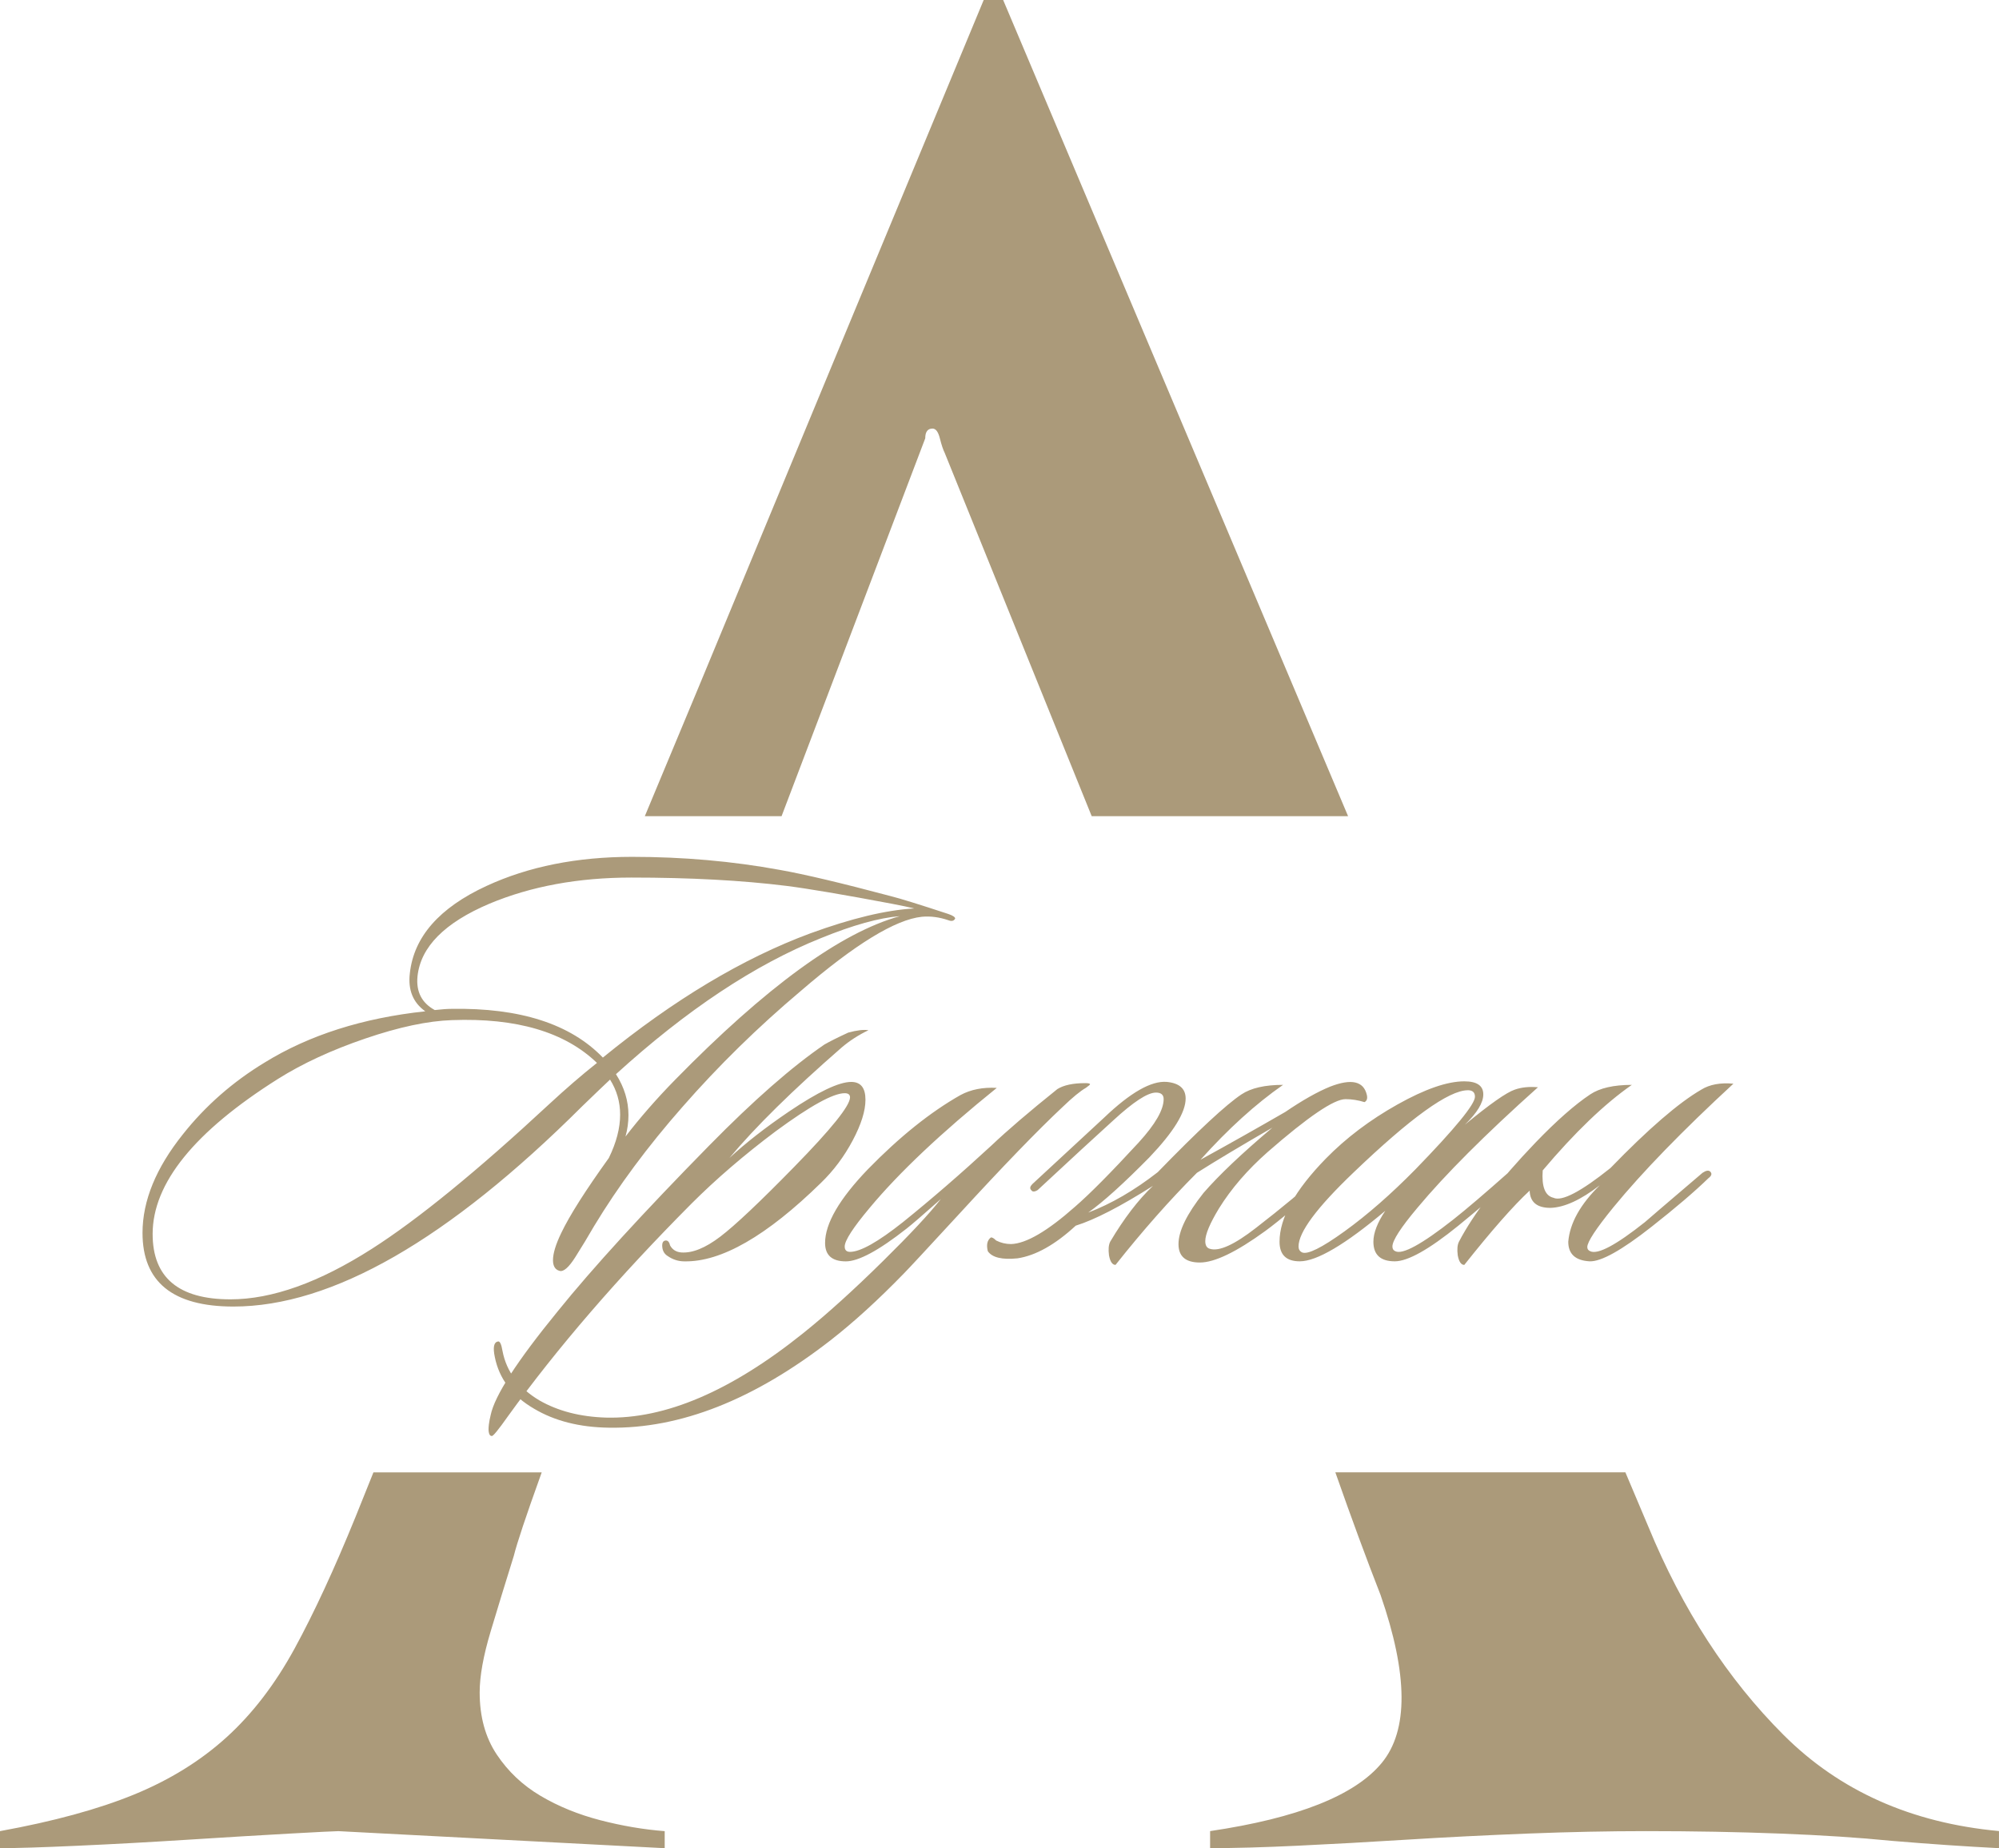
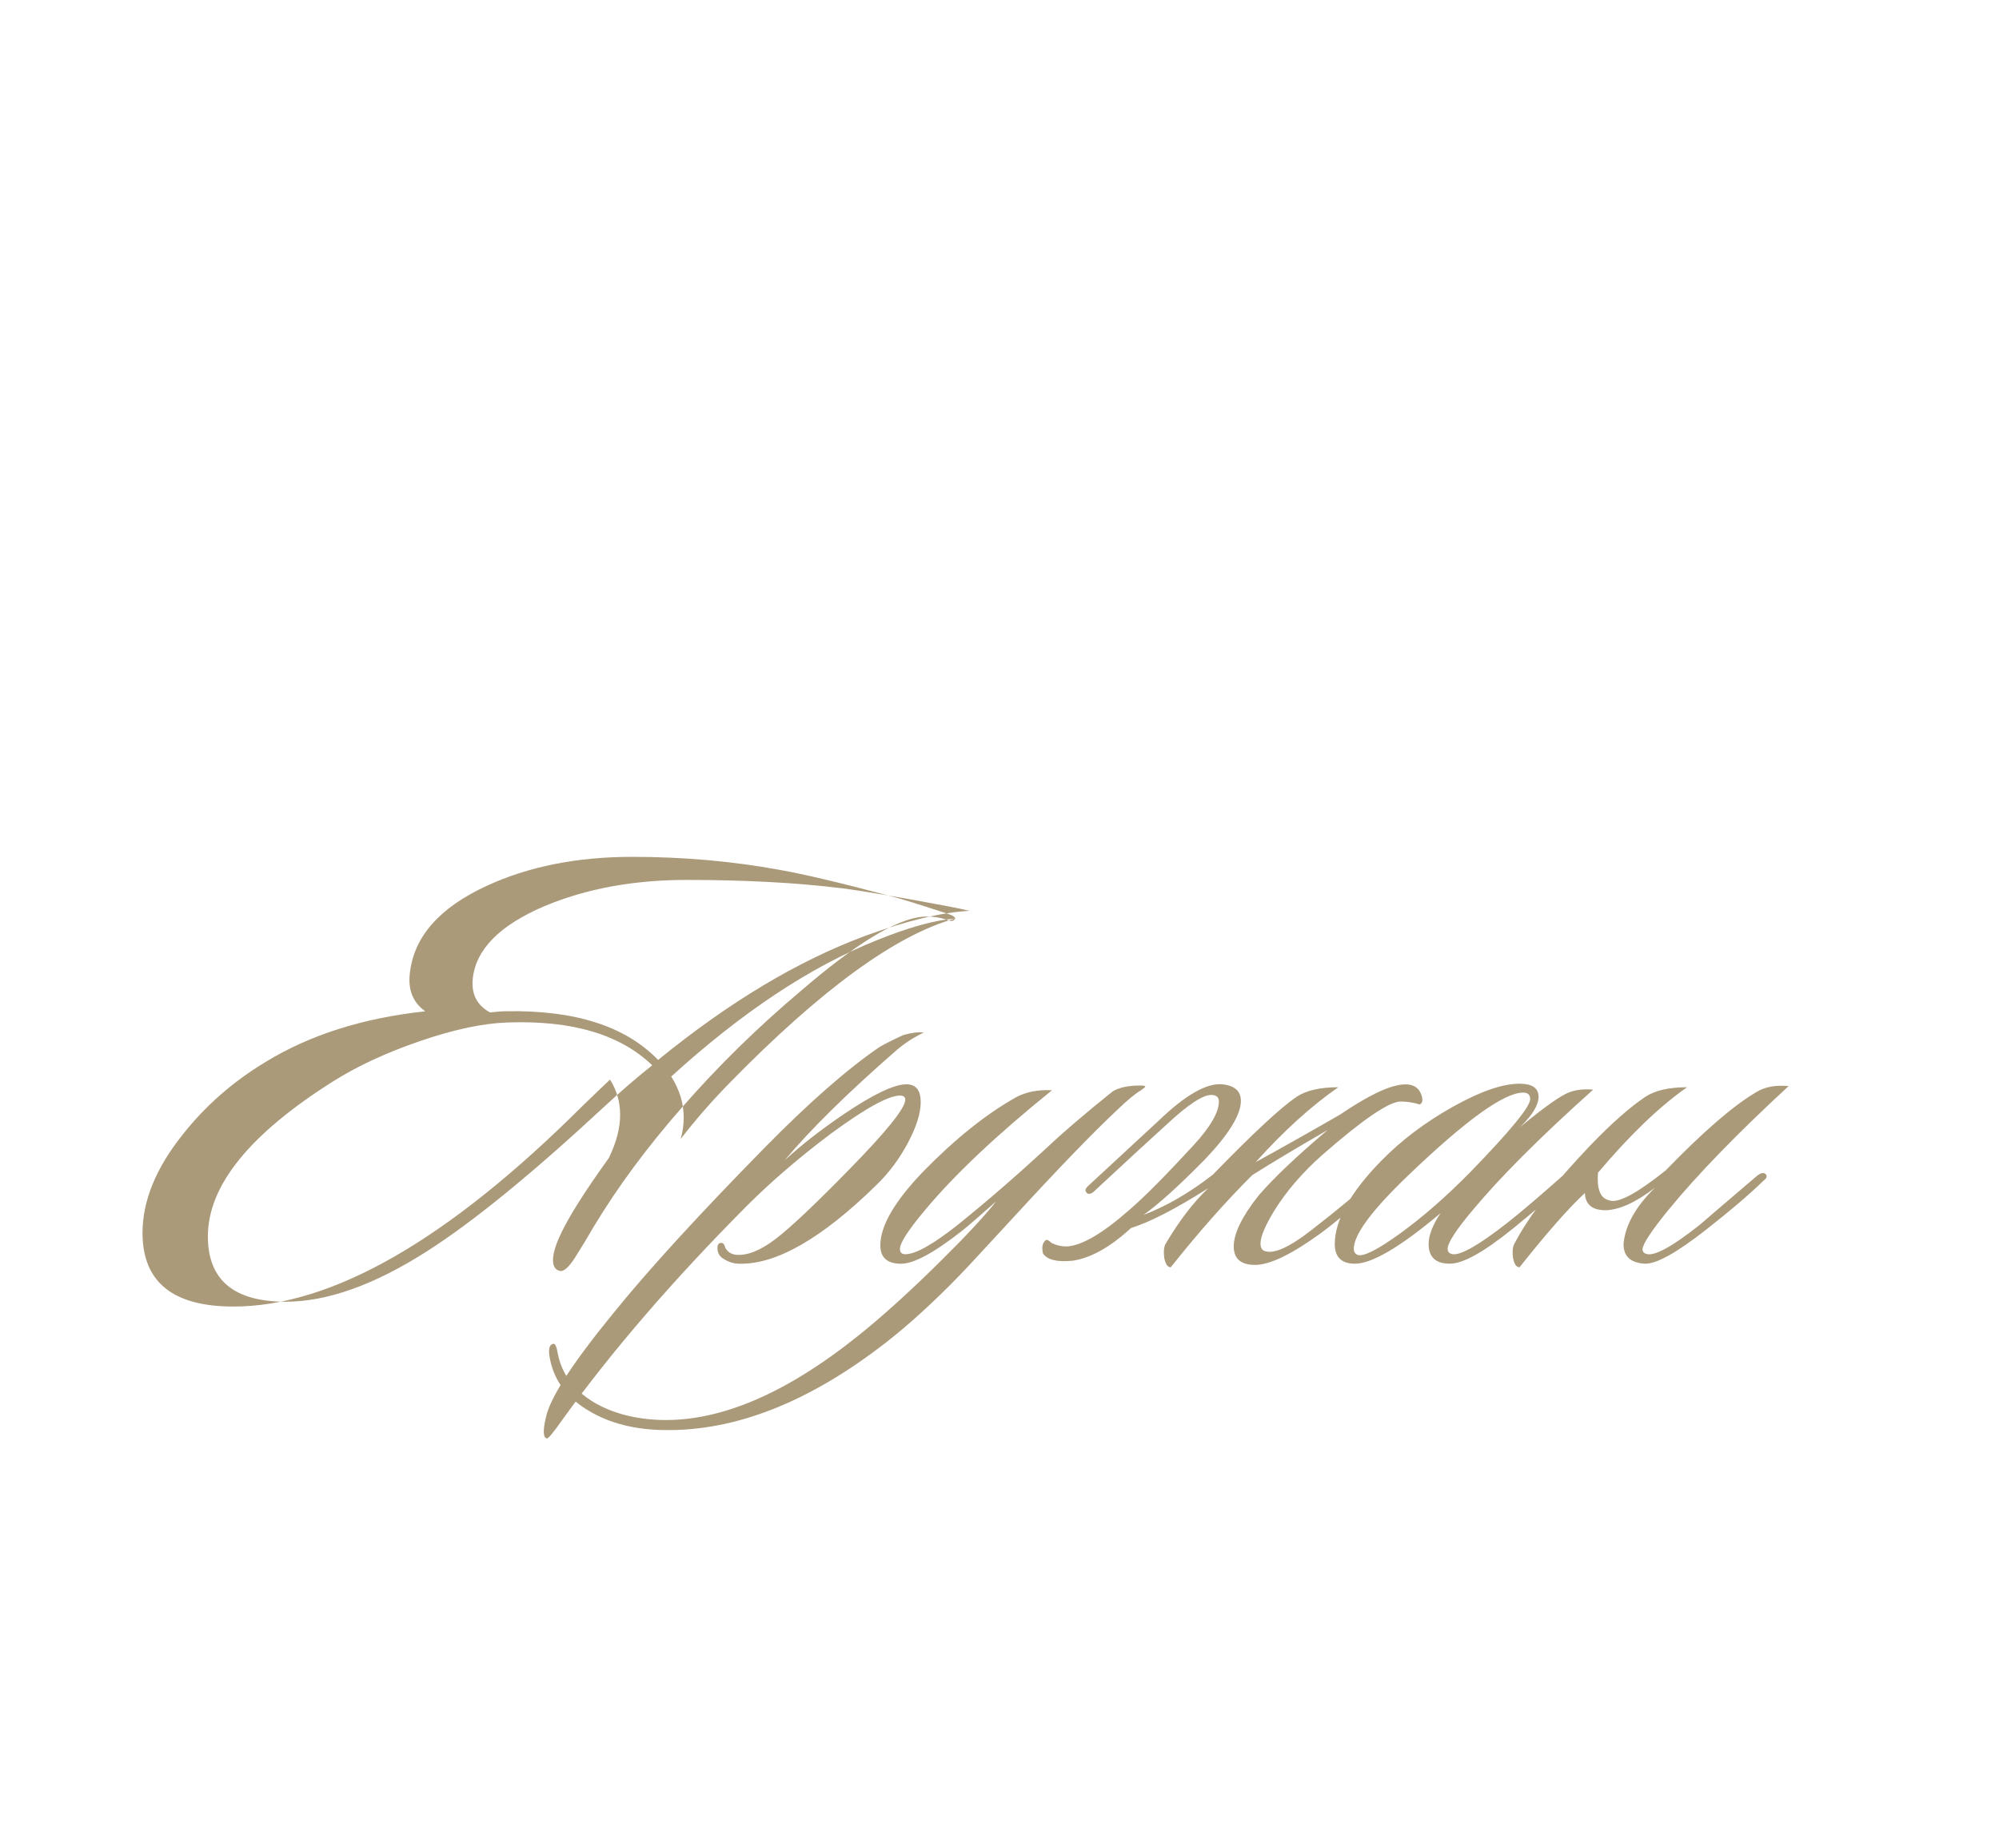
<svg xmlns="http://www.w3.org/2000/svg" xml:space="preserve" width="47.993mm" height="44.369mm" version="1.1" style="shape-rendering:geometricPrecision; text-rendering:geometricPrecision; image-rendering:optimizeQuality; fill-rule:evenodd; clip-rule:evenodd" viewBox="0 0 960.76 888.2">
  <defs>
    <style type="text/css"> .fil1 {fill:#AB9A7A} .fil0 {fill:#AB9A7A;fill-rule:nonzero} </style>
  </defs>
  <g id="Слой_x0020_1">
-     <path class="fil0" d="M459.07 441.43c-0.57,1.14 -1.62,1.43 -3.14,0.86 -4.38,-1.52 -8.66,-2.09 -12.85,-1.71 -12.75,1.33 -32.17,13.23 -58.24,35.69 -20.56,17.32 -39.5,35.88 -56.82,55.67 -16.75,19.04 -30.93,38.16 -42.54,57.39 -2.85,4.95 -5.85,9.9 -8.99,14.85 -3.14,4.95 -5.66,7.14 -7.57,6.57 -2.09,-0.57 -3.14,-2.28 -3.14,-5.14 0,-3.24 1.33,-7.61 4,-13.13 4,-8.37 11.61,-20.36 22.84,-35.97 3.62,-7.42 5.43,-14.37 5.43,-20.84 0,-6.09 -1.62,-11.7 -4.85,-16.84 -3.04,2.85 -7.52,7.14 -13.42,12.85 -64.34,64.14 -120.2,96.22 -167.6,96.22 -29.12,0 -43.68,-11.8 -43.68,-35.4 0,-15.42 6.47,-31.22 19.41,-47.39 10.85,-13.7 23.98,-25.22 39.4,-34.55 21.32,-13.13 47.01,-21.32 77.09,-24.55 -5.9,-4.19 -8.37,-10.28 -7.42,-18.27 1.9,-17.51 14.18,-31.5 36.83,-41.97 20.18,-9.33 43.49,-13.99 69.95,-13.99 24.55,0 48.25,2.09 71.09,6.28 11.8,2.09 29.5,6.28 53.11,12.56 4.57,1.14 13.8,4 27.69,8.57 2.28,0.76 3.43,1.52 3.43,2.28zm-26.55 -1.14c-9.9,0.76 -22.55,4.28 -37.97,10.56 -31.79,12.75 -64.62,34.55 -98.5,65.38 4,6.28 6,12.85 6,19.7 0,3.43 -0.47,6.85 -1.43,10.28 7.04,-9.14 14.94,-18.18 23.7,-27.13 43.78,-44.73 79.85,-71 108.21,-78.8zm6.85 -3.71c-2.28,-0.57 -5.9,-1.33 -10.85,-2.28 -23.22,-4.38 -40.07,-7.23 -50.54,-8.56 -21.51,-2.67 -46.35,-4 -74.52,-4 -25.51,0 -48.25,4.19 -68.24,12.56 -21.51,9.14 -33.02,20.75 -34.55,34.83 -0.76,7.42 2,12.85 8.28,16.28 3.43,-0.38 6.09,-0.57 8,-0.57 32.93,-0.57 57.2,7.23 72.8,23.41 34.07,-27.79 67.29,-47.68 99.64,-59.67 19.79,-7.23 36.45,-11.23 49.96,-11.99zm-152.46 74.23c-15.42,-14.85 -38.64,-21.7 -69.66,-20.56 -11.61,0.38 -25.51,3.33 -41.68,8.85 -16.18,5.52 -30.17,11.99 -41.97,19.41 -40.16,25.32 -60.24,50.15 -60.24,74.52 0,20.94 12.47,31.41 37.4,31.41 19.98,0 42.64,-8.09 67.95,-24.27 22.08,-14.09 50.54,-37.31 85.37,-69.66 7.81,-7.23 15.42,-13.8 22.84,-19.7zm130.48 -15.7c-4.76,2.28 -9.04,5.04 -12.85,8.28 -23.6,20.56 -41.59,38.26 -53.96,53.11 7.81,-7.23 17.32,-14.66 28.55,-22.27 14.09,-9.52 24.08,-14.28 29.98,-14.28 4.57,0 6.85,2.85 6.85,8.57 0,5.33 -2.05,11.85 -6.14,19.56 -4.09,7.71 -9.18,14.51 -15.28,20.41 -26.08,25.51 -47.96,38.07 -65.67,37.69 -2.85,0 -5.52,-0.86 -7.99,-2.57 -1.52,-0.95 -2.38,-2.38 -2.57,-4.28 -0.19,-1.9 0.29,-2.95 1.43,-3.14 1.14,-0.19 1.9,0.57 2.28,2.28 1.14,2.09 2.95,3.24 5.43,3.43 5.33,0.38 11.56,-2.14 18.7,-7.57 7.14,-5.43 18.99,-16.61 35.55,-33.55 17.89,-18.27 26.84,-29.41 26.84,-33.41 0,-1.33 -0.86,-2 -2.57,-2 -5.52,0 -16.56,6.09 -33.12,18.27 -15.23,11.42 -28.74,23.03 -40.54,34.83 -35.21,35.4 -64.62,69.47 -88.22,102.21 -4.57,6.47 -7.14,9.61 -7.71,9.42 -0.76,0 -1.24,-0.57 -1.43,-1.71 -0.19,-0.76 -0.19,-2 0,-3.71 0.19,-1.52 0.48,-3.05 0.86,-4.57 1.9,-9.33 12.66,-25.98 32.26,-49.96 16.75,-20.75 41.02,-47.3 72.81,-79.66 21.32,-21.7 39.78,-37.88 55.39,-48.54 2.66,-1.52 6.47,-3.43 11.42,-5.71 4.19,-1.14 7.42,-1.52 9.71,-1.14zm106.5 25.98c0,0.19 -0.66,0.76 -2,1.71 -2.66,1.52 -6.38,4.57 -11.13,9.14 -11.99,11.23 -28.65,28.46 -49.96,51.68 -15.61,16.94 -24.36,26.36 -26.27,28.27 -12.37,12.75 -24.17,23.51 -35.4,32.26 -36.74,28.55 -72.23,42.54 -106.5,41.97 -14.09,-0.19 -26.08,-3.24 -35.98,-9.14 -10.47,-6.09 -16.75,-14.37 -18.84,-24.84 -0.95,-4.57 -0.47,-7.04 1.43,-7.42 0.95,-0.38 1.71,1.14 2.28,4.57 1.9,9.9 7.81,17.8 17.7,23.7 8.95,5.14 19.6,7.9 31.98,8.28 28.55,0.76 60.15,-12.75 94.79,-40.54 11.42,-9.14 24.27,-20.75 38.54,-34.83 12.94,-12.75 22.17,-22.65 27.69,-29.69 -8.57,7.61 -14.09,12.37 -16.56,14.28 -13.32,10.47 -23.03,15.7 -29.12,15.7 -6.66,0 -9.99,-2.95 -9.99,-8.85 0,-9.33 6.85,-21.13 20.56,-35.4 15.23,-15.61 30.07,-27.51 44.54,-35.69 4.95,-2.66 10.75,-3.81 17.42,-3.43 -26.65,21.51 -47.02,40.73 -61.1,57.67 -7.99,9.52 -11.99,15.7 -11.99,18.56 0,1.71 0.86,2.57 2.57,2.57 4.95,0 13.42,-4.76 25.41,-14.28 13.7,-11.04 27.89,-23.32 42.54,-36.83 7.61,-7.23 18.18,-16.28 31.69,-27.12 3.05,-1.9 7.52,-2.86 13.42,-2.86 1.52,0 2.28,0.19 2.28,0.57zm93.65 13.42c8.38,-5.71 15.61,-9.8 21.7,-12.28 10.28,-4 16.18,-2.66 17.7,4 0.38,1.71 0,2.85 -1.14,3.43 -3.05,-0.95 -6.09,-1.43 -9.14,-1.43 -5.52,0 -17.99,8.47 -37.4,25.41 -9.71,8.56 -17.51,17.61 -23.41,27.12 -4.38,7.23 -6.57,12.47 -6.57,15.7 0,2.09 0.76,3.33 2.28,3.71 4.38,1.33 11.7,-2 21.98,-9.99 12.56,-9.71 23.32,-18.65 32.26,-26.84 1.9,-1.71 3.14,-2.09 3.71,-1.14 0.76,1.33 0.29,2.67 -1.43,4 -12.94,11.8 -22.94,20.27 -29.98,25.41 -13.89,10.09 -24.36,15.13 -31.41,15.13 -6.85,0 -10.28,-2.95 -10.28,-8.85 0,-6.28 4,-14.47 11.99,-24.55 7.42,-8.57 18.46,-19.03 33.12,-31.41 -14.85,8.57 -26.93,15.8 -36.26,21.7 -12.94,12.94 -25.98,27.69 -39.11,44.25 -1.52,0 -2.57,-1.52 -3.14,-4.57 -0.38,-2.85 -0.19,-5.04 0.57,-6.57 6.66,-11.23 13.51,-20.18 20.56,-26.84 -15.61,9.9 -27.98,16.28 -37.12,19.13 -9.9,9.14 -19.22,14.37 -27.98,15.7 -7.42,0.76 -12.18,-0.38 -14.28,-3.43 -0.76,-3.05 -0.29,-5.23 1.43,-6.57 0.57,-0.19 1.43,0.29 2.57,1.43 2.28,1.14 4.66,1.71 7.14,1.71 7.23,-0.19 17.51,-6.19 30.83,-17.99 7.04,-6.09 17.23,-16.37 30.55,-30.83 7.99,-8.76 11.99,-15.7 11.99,-20.84 0,-2.09 -1.24,-3.14 -3.71,-3.14 -4,0 -10.85,4.47 -20.56,13.42 -7.99,7.23 -20.08,18.37 -36.26,33.41 -1.52,0.95 -2.57,0.95 -3.14,0 -0.76,-0.76 -0.57,-1.71 0.57,-2.86l34.55 -31.98c12.56,-11.99 22.55,-17.7 29.98,-17.13 6.09,0.57 9.14,3.24 9.14,8 0,6.66 -5.81,16.08 -17.42,28.26 -12.37,12.56 -22.17,21.41 -29.41,26.55 11.04,-4.19 22.17,-10.66 33.41,-19.41 19.41,-19.99 32.83,-32.45 40.26,-37.4 4.57,-3.04 11.23,-4.57 19.98,-4.57 -13.13,9.14 -26.36,21.13 -39.68,35.98 13.51,-7.42 27.03,-15.04 40.54,-22.84zm121.63 -11.99c-25.32,22.65 -44.63,41.97 -57.96,57.96 -8,9.52 -11.99,15.7 -11.99,18.56 0,1.14 0.47,1.9 1.43,2.28 3.43,1.71 12.66,-3.33 27.69,-15.13 6.28,-4.95 15.32,-12.66 27.12,-23.13 1.52,-1.52 2.66,-1.62 3.43,-0.28 0.57,1.14 0.09,2.38 -1.43,3.71 -9.52,8.37 -18.37,15.89 -26.55,22.55 -14.09,11.42 -24.27,17.13 -30.55,17.13 -6.85,0 -10.28,-3.14 -10.28,-9.42 0,-4.19 1.9,-9.14 5.71,-14.85 -19.22,16.18 -32.93,24.27 -41.11,24.27 -6.47,0 -9.71,-3.14 -9.71,-9.42 0,-11.42 7.42,-24.75 22.27,-39.97 9.71,-9.9 21.18,-18.56 34.4,-25.98 13.23,-7.42 23.93,-11.13 32.12,-11.13 6.09,0 9.14,2.09 9.14,6.28 0,4 -2.95,8.85 -8.85,14.56 11.99,-9.9 19.98,-15.51 23.98,-16.85 3.24,-1.14 6.95,-1.52 11.13,-1.14zm-33.69 1.43c-9.14,0 -27.51,13.23 -55.11,39.69 -17.51,16.75 -26.27,28.55 -26.27,35.4 0,1.33 0.57,2.28 1.71,2.85 2.66,1.14 9.47,-2.24 20.41,-10.14 10.95,-7.9 22.32,-17.84 34.12,-29.84 19.03,-19.61 28.55,-31.22 28.55,-34.83 0,-2.09 -1.14,-3.14 -3.43,-3.14zm35.98 38.54c-0.57,7.8 1.14,12.18 5.14,13.13 4,1.9 13.13,-2.86 27.41,-14.28 18.27,-18.85 32.83,-31.41 43.68,-37.69 4,-2.47 9.14,-3.43 15.42,-2.85 -24.55,22.65 -43.78,42.45 -57.67,59.39 -8.38,10.28 -12.56,16.65 -12.56,19.13 0,0.95 0.48,1.62 1.43,2 3.62,1.71 12.37,-2.95 26.27,-13.99 0.38,-0.38 9.61,-8.28 27.69,-23.7 1.71,-1.14 2.95,-1.33 3.71,-0.57 0.95,0.95 0.67,2 -0.86,3.14 -6.66,6.47 -15.8,14.28 -27.41,23.41 -14.28,11.23 -24.17,16.75 -29.69,16.56 -6.85,-0.38 -10.28,-3.52 -10.28,-9.42 0.76,-8.95 5.81,-17.99 15.13,-27.12 -9.14,7.04 -17.03,10.66 -23.7,10.85 -6.47,0 -9.8,-2.76 -9.99,-8.28 -7.8,7.23 -18.27,19.13 -31.41,35.69 -1.52,0 -2.57,-1.52 -3.14,-4.57 -0.38,-2.85 -0.19,-5.04 0.57,-6.57 7.04,-13.51 19.32,-29.41 36.83,-47.68 10.09,-10.47 18.84,-18.18 26.27,-23.13 4.57,-3.04 11.23,-4.57 19.99,-4.57 -13.13,9.14 -27.41,22.84 -42.83,41.11z" />
-     <path class="fil1" d="M960.76 888.2c-15.6,-0.78 -32.77,-1.95 -51.49,-3.51 -15.6,-1.56 -33.55,-2.73 -53.83,-3.51 -20.28,-0.78 -41.74,-1.17 -64.36,-1.17 -17.94,0 -36.86,0.39 -56.76,1.17 -19.89,0.78 -39.2,1.75 -57.93,2.92 -18.73,1.17 -36.28,2.15 -52.66,2.92 -16.38,0.78 -30.43,1.17 -42.13,1.17l0 -8.19c42.13,-6.24 69.63,-17.16 82.5,-32.77 12.87,-15.6 12.68,-42.52 -0.59,-80.75 -6.71,-17.14 -13.95,-36.78 -21.72,-58.91l139.4 0 11.05 26.14c16.38,39.79 38.03,73.14 64.95,100.05 26.92,26.92 61.44,42.32 103.56,46.22l0 8.19zm-700.4 -180.61l-0.56 1.57c-7.02,19.5 -11.31,32.38 -12.87,38.62 -3.9,12.48 -7.61,24.57 -11.12,36.28 -3.51,11.7 -5.27,21.45 -5.27,29.26 0,11.7 2.73,21.65 8.19,29.84 5.46,8.19 12.48,14.82 21.06,19.89 8.58,5.07 18.14,8.97 28.67,11.7 10.53,2.73 20.87,4.49 31.01,5.27l0 8.19 -156.81 -8.19c-1.56,0 -9.36,0.39 -23.4,1.17 -14.04,0.78 -30.23,1.75 -48.57,2.92 -18.33,1.17 -36.08,2.15 -53.25,2.92 -17.16,0.78 -29.65,1.17 -37.45,1.17l0 -8.19c25.74,-4.68 47.2,-10.53 64.36,-17.55 17.16,-7.02 31.99,-16.19 44.47,-27.5 12.48,-11.31 23.4,-25.55 32.77,-42.71 9.36,-17.16 19.11,-38.23 29.26,-63.19 2.19,-5.48 5.07,-12.64 8.63,-21.46l80.87 0zm49.56 -315.36c8.6,-20.7 17.25,-41.44 25.94,-62.23 41.35,-99.86 86.99,-209.86 136.92,-330l9.36 0 165.77 392.23 -123.22 0 -70.64 -174.57c-0.78,-1.56 -1.56,-3.9 -2.34,-7.02 -0.78,-3.12 -1.95,-4.68 -3.51,-4.68 -2.34,0 -3.51,1.56 -3.51,4.68l-69.05 181.59 -65.73 0z" />
+     <path class="fil0" d="M459.07 441.43c-0.57,1.14 -1.62,1.43 -3.14,0.86 -4.38,-1.52 -8.66,-2.09 -12.85,-1.71 -12.75,1.33 -32.17,13.23 -58.24,35.69 -20.56,17.32 -39.5,35.88 -56.82,55.67 -16.75,19.04 -30.93,38.16 -42.54,57.39 -2.85,4.95 -5.85,9.9 -8.99,14.85 -3.14,4.95 -5.66,7.14 -7.57,6.57 -2.09,-0.57 -3.14,-2.28 -3.14,-5.14 0,-3.24 1.33,-7.61 4,-13.13 4,-8.37 11.61,-20.36 22.84,-35.97 3.62,-7.42 5.43,-14.37 5.43,-20.84 0,-6.09 -1.62,-11.7 -4.85,-16.84 -3.04,2.85 -7.52,7.14 -13.42,12.85 -64.34,64.14 -120.2,96.22 -167.6,96.22 -29.12,0 -43.68,-11.8 -43.68,-35.4 0,-15.42 6.47,-31.22 19.41,-47.39 10.85,-13.7 23.98,-25.22 39.4,-34.55 21.32,-13.13 47.01,-21.32 77.09,-24.55 -5.9,-4.19 -8.37,-10.28 -7.42,-18.27 1.9,-17.51 14.18,-31.5 36.83,-41.97 20.18,-9.33 43.49,-13.99 69.95,-13.99 24.55,0 48.25,2.09 71.09,6.28 11.8,2.09 29.5,6.28 53.11,12.56 4.57,1.14 13.8,4 27.69,8.57 2.28,0.76 3.43,1.52 3.43,2.28zc-9.9,0.76 -22.55,4.28 -37.97,10.56 -31.79,12.75 -64.62,34.55 -98.5,65.38 4,6.28 6,12.85 6,19.7 0,3.43 -0.47,6.85 -1.43,10.28 7.04,-9.14 14.94,-18.18 23.7,-27.13 43.78,-44.73 79.85,-71 108.21,-78.8zm6.85 -3.71c-2.28,-0.57 -5.9,-1.33 -10.85,-2.28 -23.22,-4.38 -40.07,-7.23 -50.54,-8.56 -21.51,-2.67 -46.35,-4 -74.52,-4 -25.51,0 -48.25,4.19 -68.24,12.56 -21.51,9.14 -33.02,20.75 -34.55,34.83 -0.76,7.42 2,12.85 8.28,16.28 3.43,-0.38 6.09,-0.57 8,-0.57 32.93,-0.57 57.2,7.23 72.8,23.41 34.07,-27.79 67.29,-47.68 99.64,-59.67 19.79,-7.23 36.45,-11.23 49.96,-11.99zm-152.46 74.23c-15.42,-14.85 -38.64,-21.7 -69.66,-20.56 -11.61,0.38 -25.51,3.33 -41.68,8.85 -16.18,5.52 -30.17,11.99 -41.97,19.41 -40.16,25.32 -60.24,50.15 -60.24,74.52 0,20.94 12.47,31.41 37.4,31.41 19.98,0 42.64,-8.09 67.95,-24.27 22.08,-14.09 50.54,-37.31 85.37,-69.66 7.81,-7.23 15.42,-13.8 22.84,-19.7zm130.48 -15.7c-4.76,2.28 -9.04,5.04 -12.85,8.28 -23.6,20.56 -41.59,38.26 -53.96,53.11 7.81,-7.23 17.32,-14.66 28.55,-22.27 14.09,-9.52 24.08,-14.28 29.98,-14.28 4.57,0 6.85,2.85 6.85,8.57 0,5.33 -2.05,11.85 -6.14,19.56 -4.09,7.71 -9.18,14.51 -15.28,20.41 -26.08,25.51 -47.96,38.07 -65.67,37.69 -2.85,0 -5.52,-0.86 -7.99,-2.57 -1.52,-0.95 -2.38,-2.38 -2.57,-4.28 -0.19,-1.9 0.29,-2.95 1.43,-3.14 1.14,-0.19 1.9,0.57 2.28,2.28 1.14,2.09 2.95,3.24 5.43,3.43 5.33,0.38 11.56,-2.14 18.7,-7.57 7.14,-5.43 18.99,-16.61 35.55,-33.55 17.89,-18.27 26.84,-29.41 26.84,-33.41 0,-1.33 -0.86,-2 -2.57,-2 -5.52,0 -16.56,6.09 -33.12,18.27 -15.23,11.42 -28.74,23.03 -40.54,34.83 -35.21,35.4 -64.62,69.47 -88.22,102.21 -4.57,6.47 -7.14,9.61 -7.71,9.42 -0.76,0 -1.24,-0.57 -1.43,-1.71 -0.19,-0.76 -0.19,-2 0,-3.71 0.19,-1.52 0.48,-3.05 0.86,-4.57 1.9,-9.33 12.66,-25.98 32.26,-49.96 16.75,-20.75 41.02,-47.3 72.81,-79.66 21.32,-21.7 39.78,-37.88 55.39,-48.54 2.66,-1.52 6.47,-3.43 11.42,-5.71 4.19,-1.14 7.42,-1.52 9.71,-1.14zm106.5 25.98c0,0.19 -0.66,0.76 -2,1.71 -2.66,1.52 -6.38,4.57 -11.13,9.14 -11.99,11.23 -28.65,28.46 -49.96,51.68 -15.61,16.94 -24.36,26.36 -26.27,28.27 -12.37,12.75 -24.17,23.51 -35.4,32.26 -36.74,28.55 -72.23,42.54 -106.5,41.97 -14.09,-0.19 -26.08,-3.24 -35.98,-9.14 -10.47,-6.09 -16.75,-14.37 -18.84,-24.84 -0.95,-4.57 -0.47,-7.04 1.43,-7.42 0.95,-0.38 1.71,1.14 2.28,4.57 1.9,9.9 7.81,17.8 17.7,23.7 8.95,5.14 19.6,7.9 31.98,8.28 28.55,0.76 60.15,-12.75 94.79,-40.54 11.42,-9.14 24.27,-20.75 38.54,-34.83 12.94,-12.75 22.17,-22.65 27.69,-29.69 -8.57,7.61 -14.09,12.37 -16.56,14.28 -13.32,10.47 -23.03,15.7 -29.12,15.7 -6.66,0 -9.99,-2.95 -9.99,-8.85 0,-9.33 6.85,-21.13 20.56,-35.4 15.23,-15.61 30.07,-27.51 44.54,-35.69 4.95,-2.66 10.75,-3.81 17.42,-3.43 -26.65,21.51 -47.02,40.73 -61.1,57.67 -7.99,9.52 -11.99,15.7 -11.99,18.56 0,1.71 0.86,2.57 2.57,2.57 4.95,0 13.42,-4.76 25.41,-14.28 13.7,-11.04 27.89,-23.32 42.54,-36.83 7.61,-7.23 18.18,-16.28 31.69,-27.12 3.05,-1.9 7.52,-2.86 13.42,-2.86 1.52,0 2.28,0.19 2.28,0.57zm93.65 13.42c8.38,-5.71 15.61,-9.8 21.7,-12.28 10.28,-4 16.18,-2.66 17.7,4 0.38,1.71 0,2.85 -1.14,3.43 -3.05,-0.95 -6.09,-1.43 -9.14,-1.43 -5.52,0 -17.99,8.47 -37.4,25.41 -9.71,8.56 -17.51,17.61 -23.41,27.12 -4.38,7.23 -6.57,12.47 -6.57,15.7 0,2.09 0.76,3.33 2.28,3.71 4.38,1.33 11.7,-2 21.98,-9.99 12.56,-9.71 23.32,-18.65 32.26,-26.84 1.9,-1.71 3.14,-2.09 3.71,-1.14 0.76,1.33 0.29,2.67 -1.43,4 -12.94,11.8 -22.94,20.27 -29.98,25.41 -13.89,10.09 -24.36,15.13 -31.41,15.13 -6.85,0 -10.28,-2.95 -10.28,-8.85 0,-6.28 4,-14.47 11.99,-24.55 7.42,-8.57 18.46,-19.03 33.12,-31.41 -14.85,8.57 -26.93,15.8 -36.26,21.7 -12.94,12.94 -25.98,27.69 -39.11,44.25 -1.52,0 -2.57,-1.52 -3.14,-4.57 -0.38,-2.85 -0.19,-5.04 0.57,-6.57 6.66,-11.23 13.51,-20.18 20.56,-26.84 -15.61,9.9 -27.98,16.28 -37.12,19.13 -9.9,9.14 -19.22,14.37 -27.98,15.7 -7.42,0.76 -12.18,-0.38 -14.28,-3.43 -0.76,-3.05 -0.29,-5.23 1.43,-6.57 0.57,-0.19 1.43,0.29 2.57,1.43 2.28,1.14 4.66,1.71 7.14,1.71 7.23,-0.19 17.51,-6.19 30.83,-17.99 7.04,-6.09 17.23,-16.37 30.55,-30.83 7.99,-8.76 11.99,-15.7 11.99,-20.84 0,-2.09 -1.24,-3.14 -3.71,-3.14 -4,0 -10.85,4.47 -20.56,13.42 -7.99,7.23 -20.08,18.37 -36.26,33.41 -1.52,0.95 -2.57,0.95 -3.14,0 -0.76,-0.76 -0.57,-1.71 0.57,-2.86l34.55 -31.98c12.56,-11.99 22.55,-17.7 29.98,-17.13 6.09,0.57 9.14,3.24 9.14,8 0,6.66 -5.81,16.08 -17.42,28.26 -12.37,12.56 -22.17,21.41 -29.41,26.55 11.04,-4.19 22.17,-10.66 33.41,-19.41 19.41,-19.99 32.83,-32.45 40.26,-37.4 4.57,-3.04 11.23,-4.57 19.98,-4.57 -13.13,9.14 -26.36,21.13 -39.68,35.98 13.51,-7.42 27.03,-15.04 40.54,-22.84zm121.63 -11.99c-25.32,22.65 -44.63,41.97 -57.96,57.96 -8,9.52 -11.99,15.7 -11.99,18.56 0,1.14 0.47,1.9 1.43,2.28 3.43,1.71 12.66,-3.33 27.69,-15.13 6.28,-4.95 15.32,-12.66 27.12,-23.13 1.52,-1.52 2.66,-1.62 3.43,-0.28 0.57,1.14 0.09,2.38 -1.43,3.71 -9.52,8.37 -18.37,15.89 -26.55,22.55 -14.09,11.42 -24.27,17.13 -30.55,17.13 -6.85,0 -10.28,-3.14 -10.28,-9.42 0,-4.19 1.9,-9.14 5.71,-14.85 -19.22,16.18 -32.93,24.27 -41.11,24.27 -6.47,0 -9.71,-3.14 -9.71,-9.42 0,-11.42 7.42,-24.75 22.27,-39.97 9.71,-9.9 21.18,-18.56 34.4,-25.98 13.23,-7.42 23.93,-11.13 32.12,-11.13 6.09,0 9.14,2.09 9.14,6.28 0,4 -2.95,8.85 -8.85,14.56 11.99,-9.9 19.98,-15.51 23.98,-16.85 3.24,-1.14 6.95,-1.52 11.13,-1.14zm-33.69 1.43c-9.14,0 -27.51,13.23 -55.11,39.69 -17.51,16.75 -26.27,28.55 -26.27,35.4 0,1.33 0.57,2.28 1.71,2.85 2.66,1.14 9.47,-2.24 20.41,-10.14 10.95,-7.9 22.32,-17.84 34.12,-29.84 19.03,-19.61 28.55,-31.22 28.55,-34.83 0,-2.09 -1.14,-3.14 -3.43,-3.14zm35.98 38.54c-0.57,7.8 1.14,12.18 5.14,13.13 4,1.9 13.13,-2.86 27.41,-14.28 18.27,-18.85 32.83,-31.41 43.68,-37.69 4,-2.47 9.14,-3.43 15.42,-2.85 -24.55,22.65 -43.78,42.45 -57.67,59.39 -8.38,10.28 -12.56,16.65 -12.56,19.13 0,0.95 0.48,1.62 1.43,2 3.62,1.71 12.37,-2.95 26.27,-13.99 0.38,-0.38 9.61,-8.28 27.69,-23.7 1.71,-1.14 2.95,-1.33 3.71,-0.57 0.95,0.95 0.67,2 -0.86,3.14 -6.66,6.47 -15.8,14.28 -27.41,23.41 -14.28,11.23 -24.17,16.75 -29.69,16.56 -6.85,-0.38 -10.28,-3.52 -10.28,-9.42 0.76,-8.95 5.81,-17.99 15.13,-27.12 -9.14,7.04 -17.03,10.66 -23.7,10.85 -6.47,0 -9.8,-2.76 -9.99,-8.28 -7.8,7.23 -18.27,19.13 -31.41,35.69 -1.52,0 -2.57,-1.52 -3.14,-4.57 -0.38,-2.85 -0.19,-5.04 0.57,-6.57 7.04,-13.51 19.32,-29.41 36.83,-47.68 10.09,-10.47 18.84,-18.18 26.27,-23.13 4.57,-3.04 11.23,-4.57 19.99,-4.57 -13.13,9.14 -27.41,22.84 -42.83,41.11z" />
  </g>
</svg>